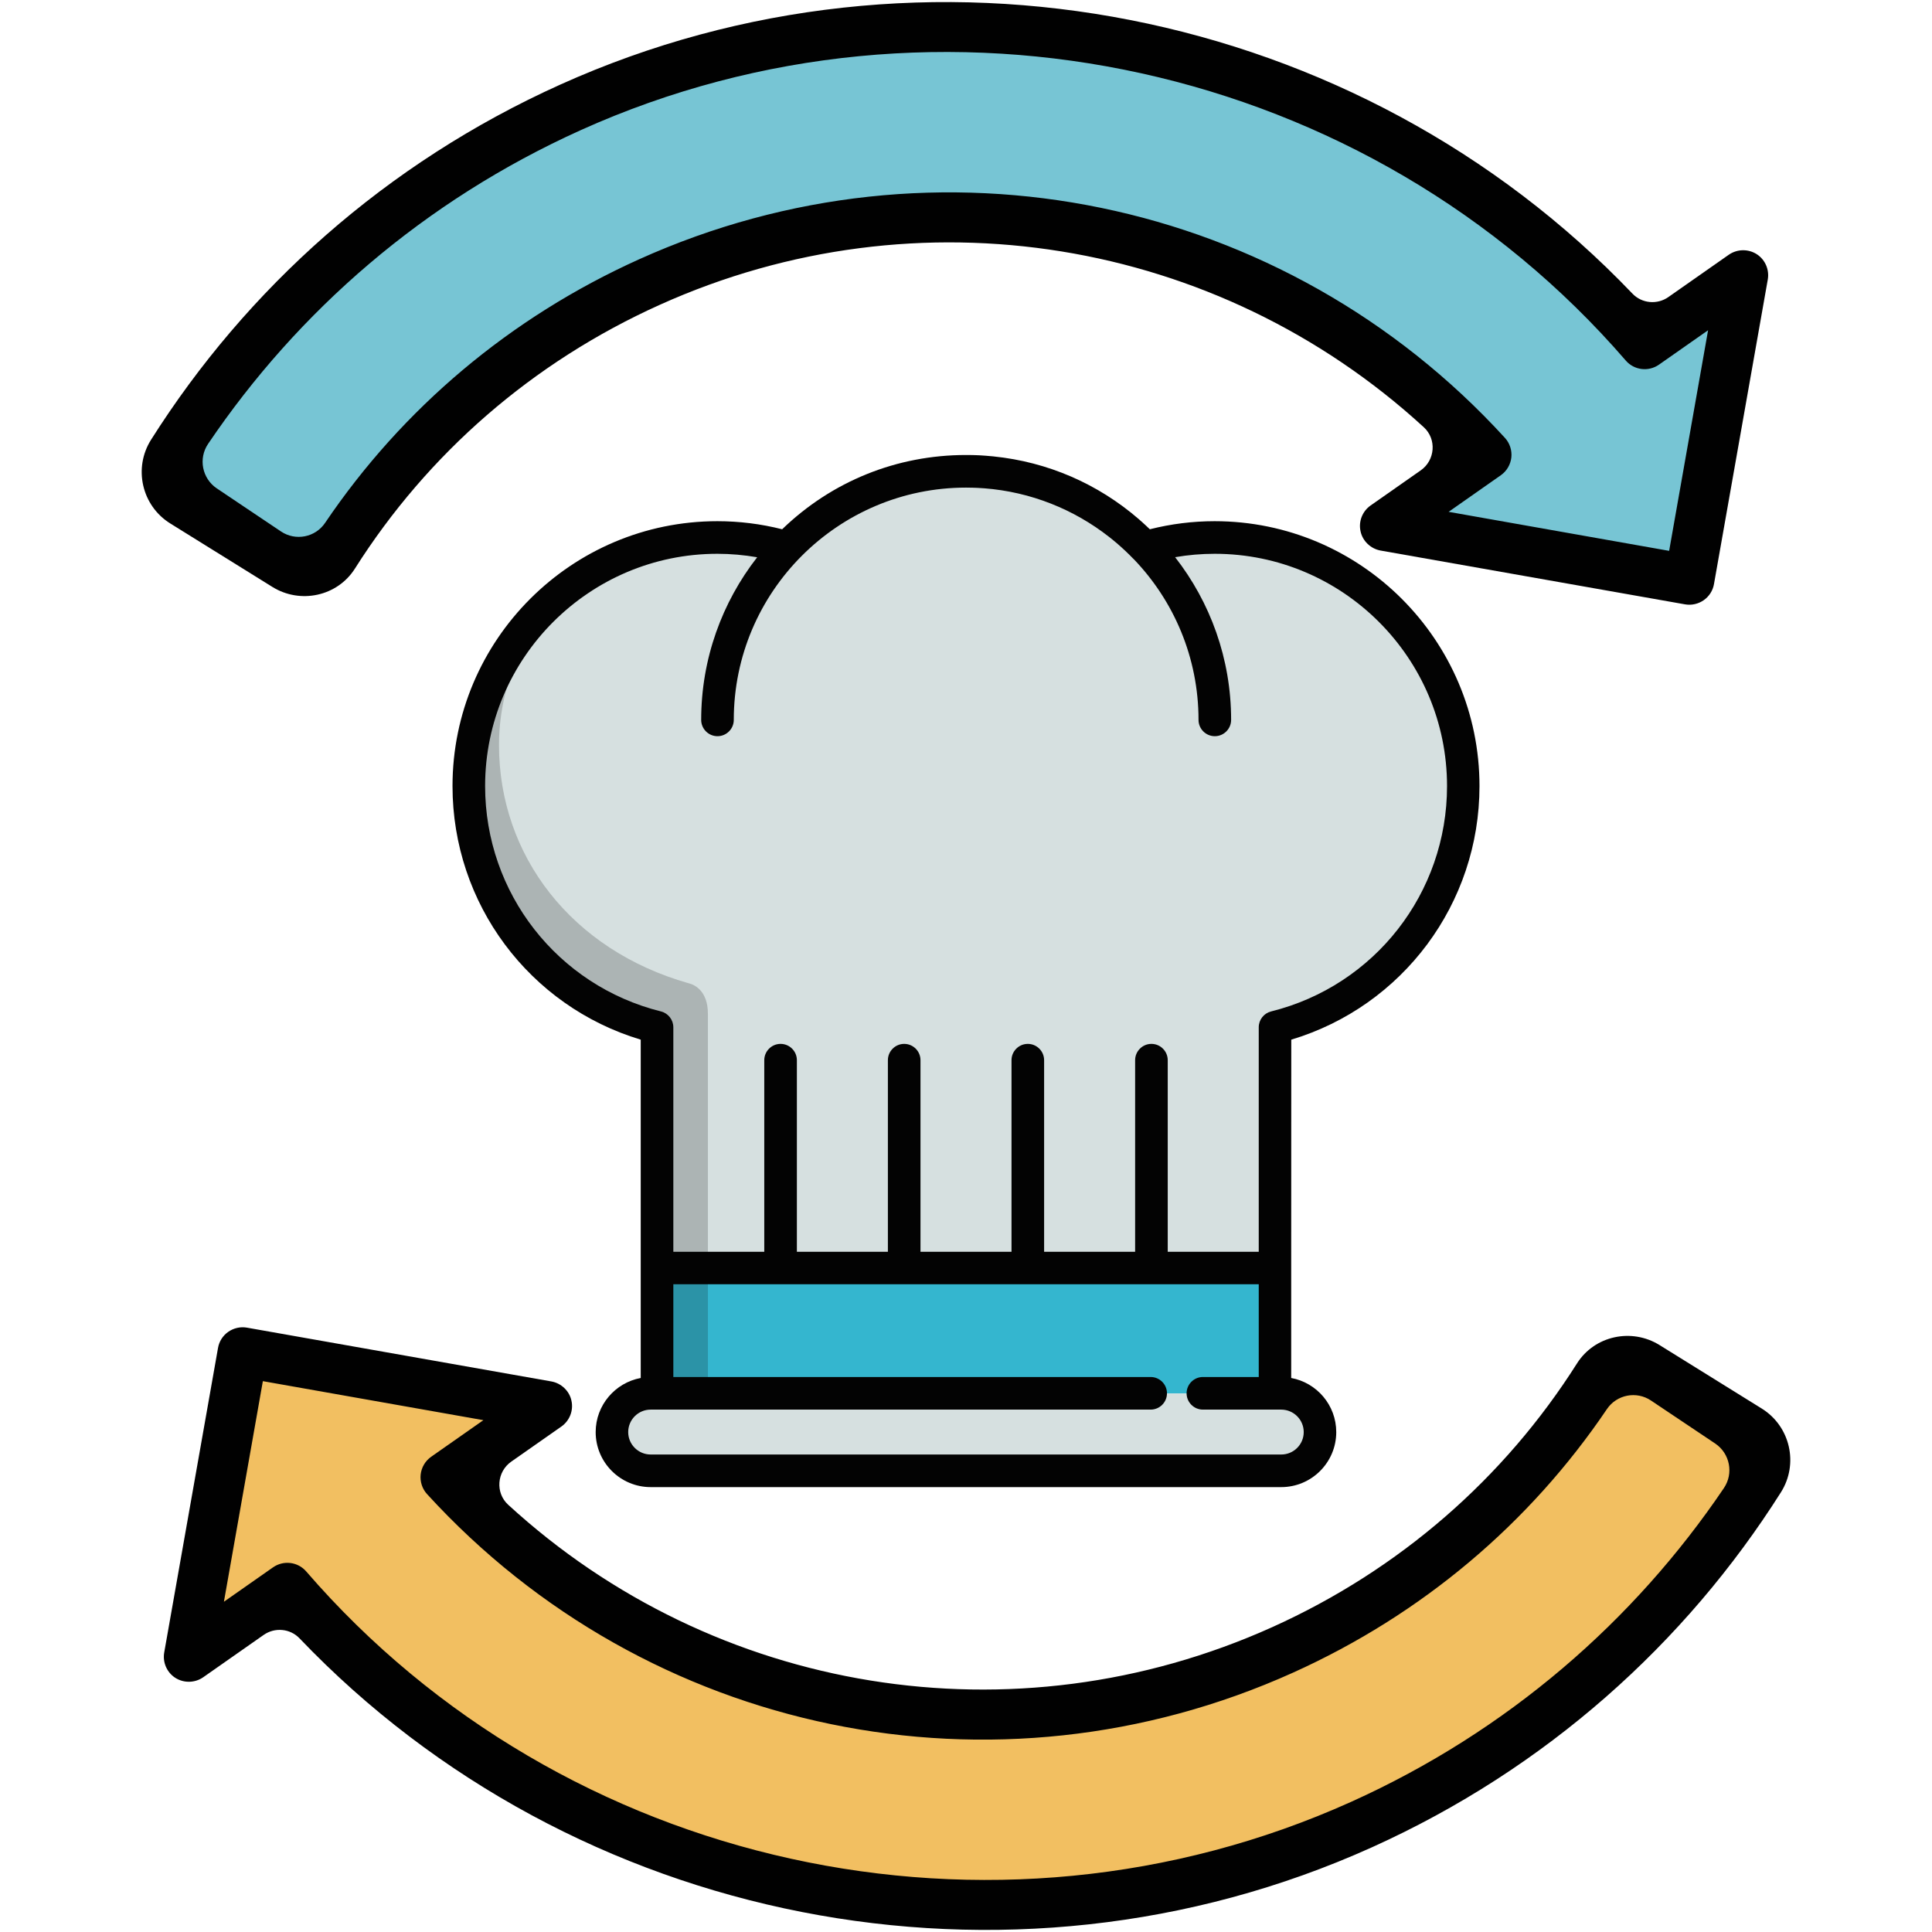
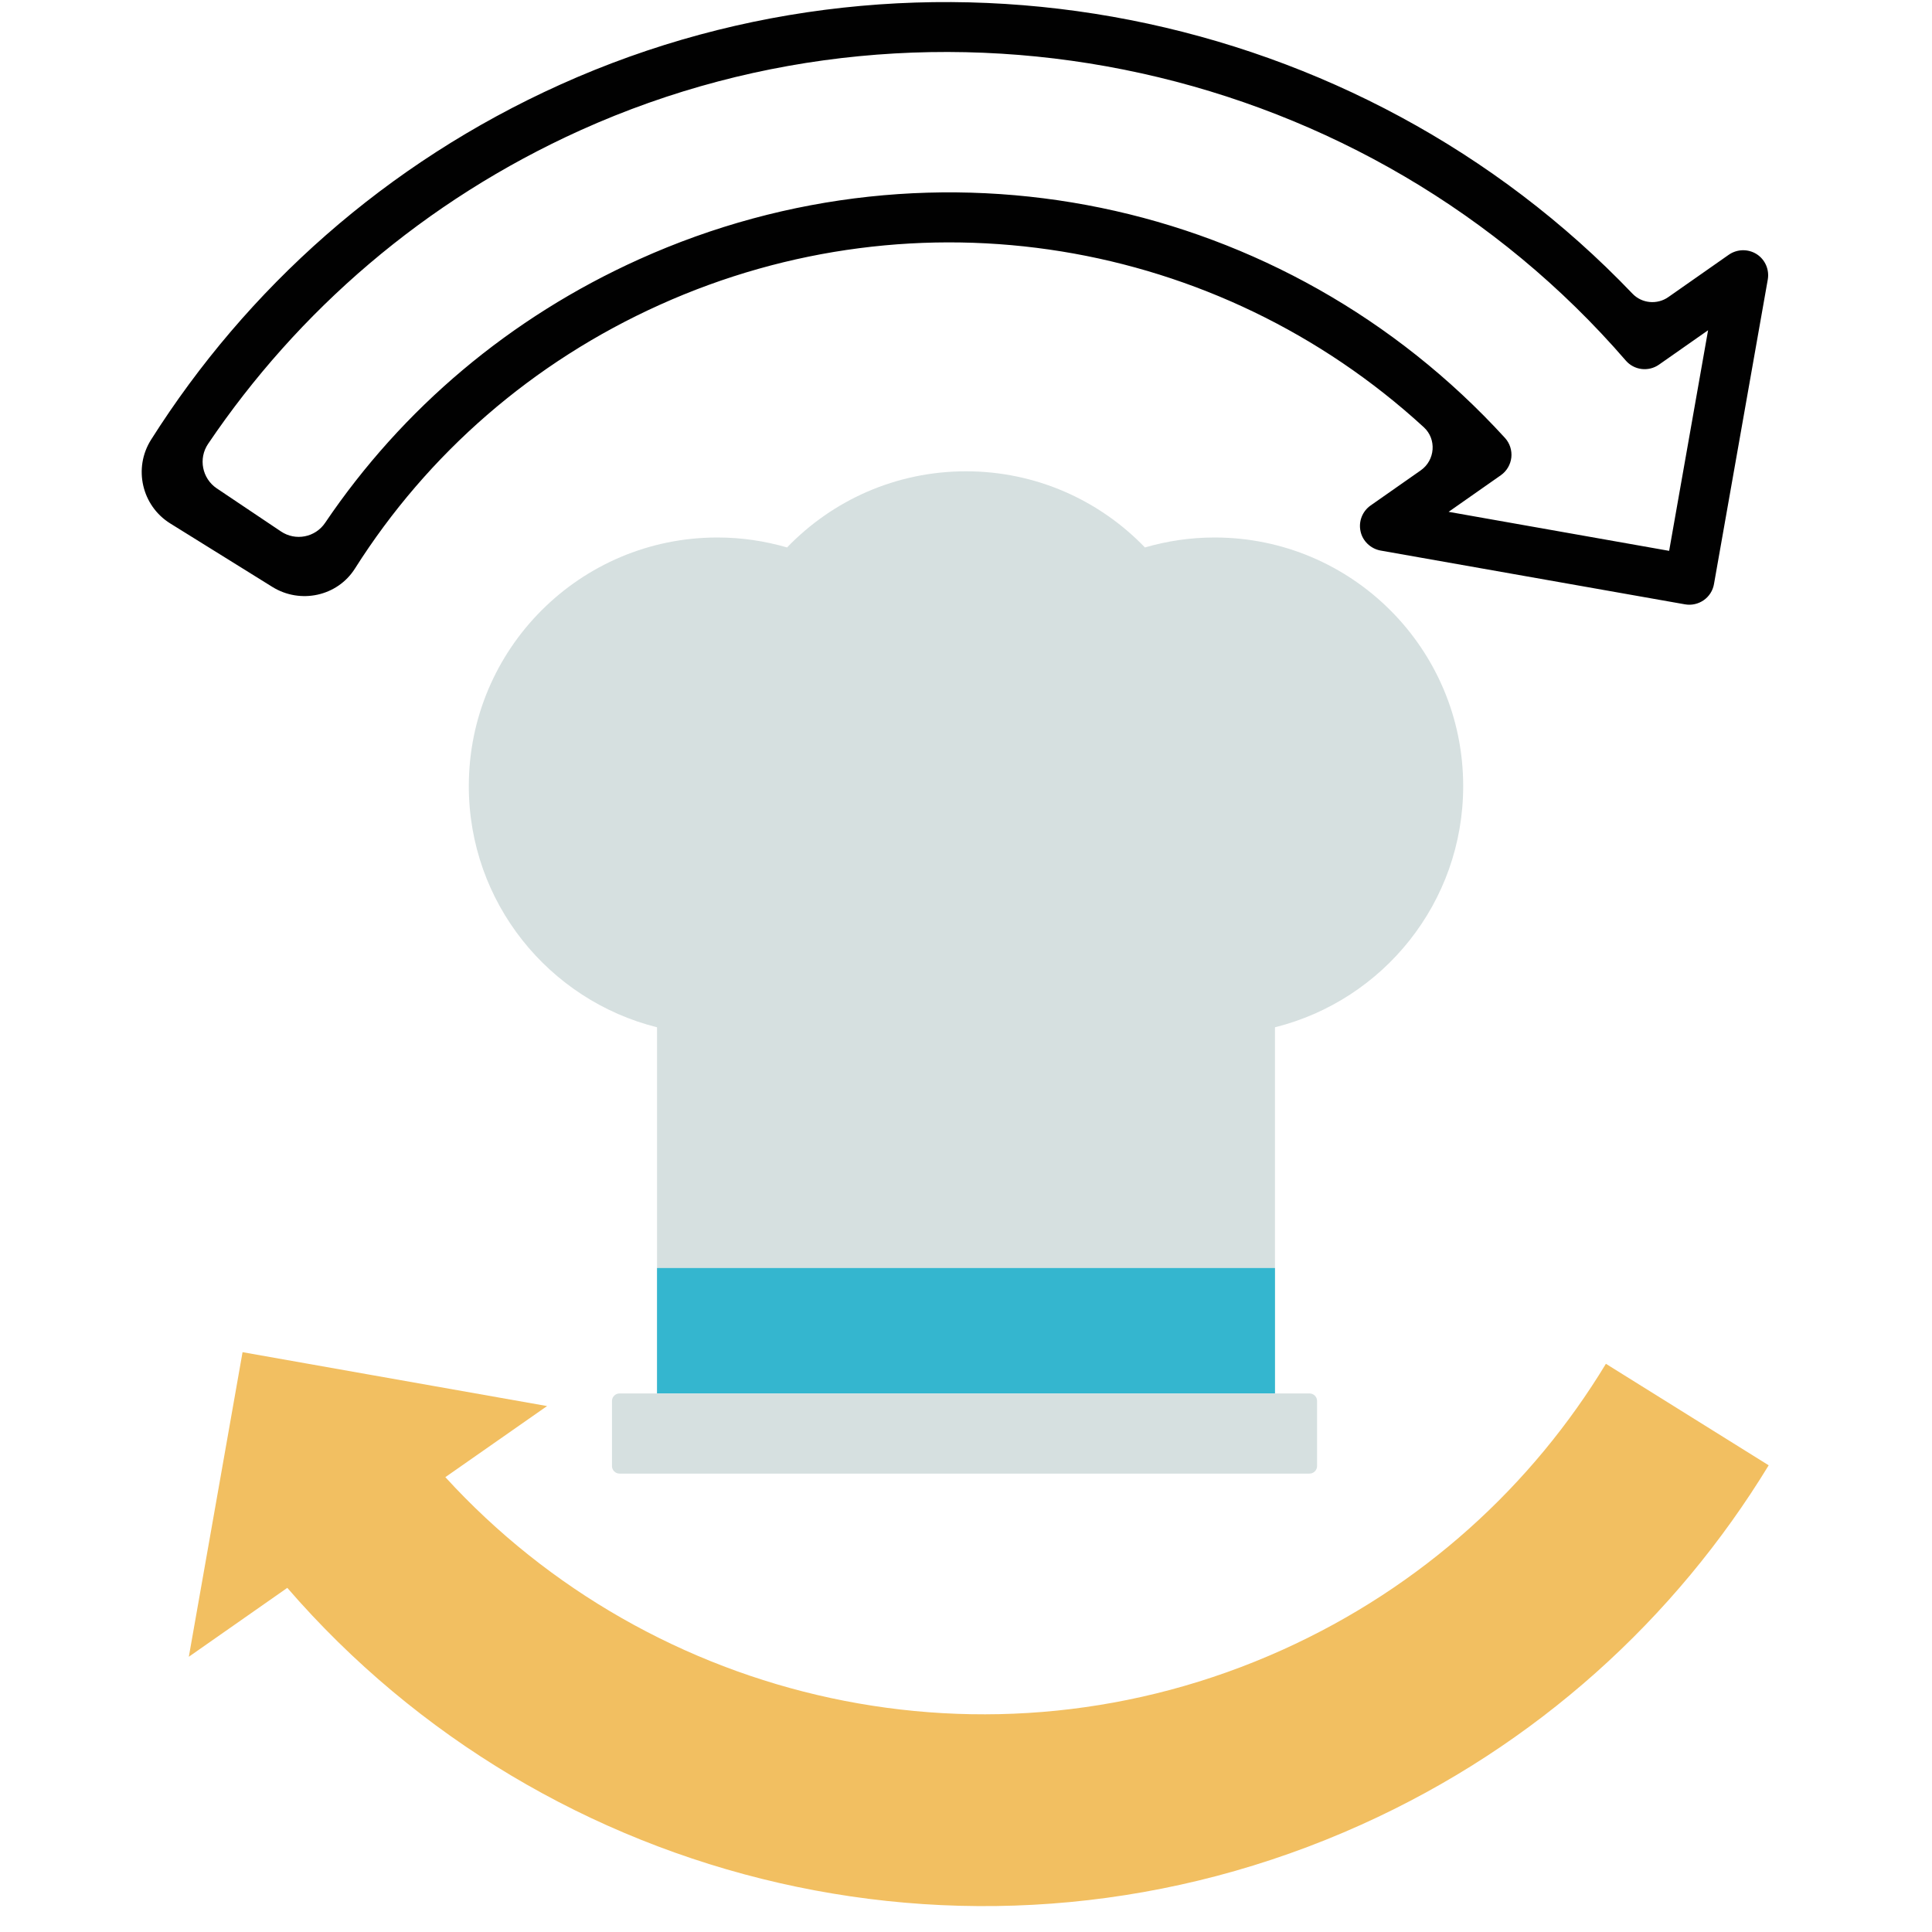
<svg xmlns="http://www.w3.org/2000/svg" version="1.1" id="Layer_1" x="0px" y="0px" viewBox="0 0 256 256" style="enable-background:new 0 0 256 256;" xml:space="preserve">
  <style type="text/css">
	.st0{fill:#F2BF61;}
	.st1{fill:#010101;}
	.st2{fill:#FFFFFF;}
	.st3{fill:#77C5D4;}
	.st4{fill:#D6E0E0;}
	.st5{fill:#34B6CF;}
	.st6{fill:#030303;}
	.st7{opacity:0.2;}
	.st8{fill:#F8CD63;}
	.st9{fill:#EC5F5F;}
	.st10{fill:#231F20;}
	.st11{fill:#57565C;}
	.st12{fill:#F8981D;}
	.st13{fill:#898890;}
	.st14{fill:#EC8723;}
	.st15{fill:#FAA635;}
	.st16{fill:#ADACB2;}
	.st17{fill:#E6E7E7;}
	.st18{fill:#D2D3D4;}
	.st19{fill:#787680;}
	.st20{fill:#E0E0E2;}
	.st21{fill:#FED422;}
	.st22{fill:#B0B0B0;}
	.st23{fill:#F0EFEF;}
	.st24{fill:#B4B4B4;}
	.st25{fill:#E6E6E5;}
	.st26{fill:#4C9FD8;}
	.st27{fill:#333333;}
	.st28{fill:#F1572F;}
	.st29{fill:#95D1B7;}
	.st30{fill:#264032;}
	.st31{fill:#3DBDAB;}
	.st32{fill:#00B29C;}
	.st33{fill:#FCB556;}
	.st34{fill:#FDC478;}
	.st35{fill:#D8D9D9;}
	.st36{fill:#D4D5D5;}
	.st37{fill:#4799D3;}
	.st38{fill:#C6C5CA;}
</style>
  <g>
    <g>
      <g>
        <path class="st0" d="M234.36,194.16c-12.34,20.25-30.71,37.13-53.96,47.61c-50.35,22.7-107.96,8.38-142.33-31.37l-13.05,9.13     l3.77-21.36l3.35-19l16.49,2.92l23.86,4.22l-13.48,9.42c27.39,29.97,71.91,40.47,110.93,22.88c18.49-8.34,33.08-21.77,42.85-37.9     L234.36,194.16z" />
-         <path class="st1" d="M233.44,186.64c3.78,2.35,4.92,7.34,2.54,11.1c-12.65,19.99-31.09,36.62-54.22,47.05     c-48.26,21.76-105.78,10.29-142.07-27.7c-1.25-1.31-3.28-1.49-4.76-0.45l-8.01,5.61c-1.1,0.76-2.55,0.79-3.68,0.08     c-1.13-0.72-1.71-2.06-1.48-3.37l7.13-40.36c0.15-0.86,0.64-1.63,1.36-2.13c0.72-0.5,1.61-0.7,2.47-0.55l40.35,7.13     c1.32,0.24,2.39,1.28,2.65,2.55c0.29,1.3-0.24,2.65-1.33,3.42l-6.64,4.65c-1.92,1.34-2.14,4.14-0.41,5.72     c27.29,25.04,66.97,31.66,101.25,16.21c16.83-7.59,30.72-19.7,40.37-34.94c2.33-3.68,7.24-4.73,10.94-2.43L233.44,186.64z      M218.77,185.58c-1.93-1.3-4.55-0.79-5.85,1.14c-10.24,15.15-24.5,27.21-41.6,34.92c-39.44,17.79-85.55,8.28-114.73-23.66     c-0.65-0.71-0.95-1.66-0.85-2.6c0.11-0.95,0.61-1.8,1.39-2.35l6.92-4.85l-29.22-5.17l-5.16,29.23l6.51-4.56     c1.39-0.97,3.29-0.74,4.4,0.55c34.04,39.38,90.98,51.92,138.46,30.52c20.75-9.36,37.5-23.98,49.39-41.58     c1.31-1.94,0.79-4.58-1.15-5.89L218.77,185.58z" />
      </g>
    </g>
    <g>
      <g>
-         <path class="st3" d="M21.64,61.84C33.98,41.58,52.34,24.71,75.6,14.23c50.35-22.7,107.96-8.38,142.33,31.37l13.05-9.13     l-3.77,21.36l-3.35,19l-16.49-2.92l-23.86-4.22l13.48-9.42c-27.39-29.97-71.91-40.47-110.93-22.88     c-18.49,8.34-33.08,21.77-42.85,37.9L21.64,61.84z" />
        <path class="st1" d="M22.56,69.36c-3.78-2.35-4.92-7.34-2.54-11.1C32.67,38.27,51.1,21.64,74.24,11.21     c48.26-21.76,105.78-10.29,142.07,27.7c1.25,1.31,3.28,1.49,4.76,0.45l8.01-5.61c1.1-0.76,2.55-0.79,3.68-0.08     c1.13,0.72,1.71,2.06,1.48,3.37l-7.13,40.36c-0.15,0.86-0.64,1.63-1.36,2.13c-0.72,0.5-1.61,0.7-2.47,0.55l-40.35-7.13     c-1.32-0.24-2.39-1.28-2.65-2.55c-0.29-1.3,0.24-2.65,1.33-3.42l6.64-4.65c1.92-1.34,2.14-4.14,0.41-5.72     C161.35,31.56,121.68,24.94,87.4,40.4c-16.83,7.59-30.72,19.7-40.37,34.94c-2.33,3.68-7.24,4.73-10.94,2.43L22.56,69.36z      M37.23,70.42c1.93,1.3,4.55,0.79,5.85-1.14c10.24-15.15,24.5-27.21,41.6-34.92c39.44-17.79,85.55-8.28,114.73,23.66     c0.65,0.71,0.95,1.66,0.85,2.6c-0.11,0.95-0.61,1.8-1.39,2.35l-6.92,4.85l29.22,5.17l5.16-29.23l-6.51,4.56     c-1.39,0.97-3.29,0.74-4.4-0.55C181.38,8.39,124.44-4.16,76.96,17.24c-20.75,9.36-37.5,23.98-49.39,41.58     c-1.31,1.94-0.79,4.58,1.15,5.89L37.23,70.42z" />
      </g>
    </g>
    <g>
      <path class="st4" d="M173.52,195.26H82.09c-0.55,0-1-0.45-1-1v-8.62c0-0.55,0.45-1,1-1h91.43c0.55,0,1,0.45,1,1v8.62    C174.52,194.8,174.07,195.26,173.52,195.26z" />
      <g>
        <path class="st4" d="M168.94,184.63v-48.51c14.33-3.57,24.94-16.52,24.94-31.96c0-18.19-14.75-32.94-32.94-32.94     c-3.21,0-6.3,0.47-9.23,1.32c-5.99-6.22-14.4-10.09-23.71-10.09c-9.32,0-17.72,3.87-23.71,10.09c-2.93-0.85-6.02-1.32-9.23-1.32     c-18.19,0-32.94,14.75-32.94,32.94c0,15.43,10.62,28.38,24.94,31.96v48.51" />
        <polyline class="st5" points="168.94,184.63 168.94,168.02 87.06,168.02 87.06,184.63    " />
-         <path class="st6" d="M171.1,137.76c14.77-4.44,24.94-18.03,24.94-33.6c0-19.36-15.75-35.1-35.1-35.1c-2.89,0-5.77,0.36-8.58,1.07     c-0.18-0.17-0.36-0.34-0.54-0.51c-0.04-0.03-0.07-0.07-0.11-0.1c-0.12-0.11-0.24-0.21-0.35-0.32c-0.12-0.1-0.23-0.21-0.35-0.31     c-0.03-0.03-0.07-0.06-0.1-0.09c-5.44-4.71-12.1-7.59-19.24-8.32c-0.03,0-0.06-0.01-0.09-0.01c-0.23-0.02-0.46-0.04-0.69-0.06     c-0.07-0.01-0.14-0.01-0.22-0.02c-0.19-0.01-0.39-0.03-0.58-0.04c-0.1-0.01-0.21-0.01-0.32-0.02c-0.17-0.01-0.34-0.01-0.51-0.02     c-0.12,0-0.25-0.01-0.37-0.01c-0.22-0.01-0.44-0.01-0.66-0.01c-0.07,0-0.14,0-0.21,0c0,0,0,0-0.01,0c0,0,0,0-0.01,0     c-9.18,0-17.78,3.48-24.36,9.84c-2.81-0.71-5.69-1.07-8.58-1.07c-19.36,0-35.1,15.75-35.1,35.1c0,15.58,10.17,29.16,24.94,33.6     v30.26v14.57c-3.39,0.63-5.97,3.6-5.97,7.17c0,4.02,3.27,7.29,7.29,7.29h83.55c4.02,0,7.29-3.27,7.29-7.29     c0-3.57-2.58-6.55-5.97-7.17v-14.57L171.1,137.76L171.1,137.76z M64.28,104.16c0-16.97,13.81-30.78,30.78-30.78     c1.77,0,3.53,0.16,5.27,0.46c-4.64,5.95-7.42,13.44-7.42,21.55c0,1.19,0.97,2.16,2.16,2.16c1.19,0,2.16-0.97,2.16-2.16     c0-16.97,13.81-30.78,30.78-30.78c0.22,0,0.44,0,0.65,0.01c0.04,0,0.09,0,0.13,0c0.19,0,0.38,0.01,0.57,0.02     c0.07,0,0.15,0,0.22,0.01c0.11,0.01,0.21,0.01,0.32,0.02c0.16,0.01,0.32,0.02,0.48,0.03c0.01,0,0.01,0,0.02,0     c6.22,0.48,11.93,2.81,16.57,6.45c0.03,0.02,0.06,0.05,0.09,0.07c0.13,0.1,0.26,0.21,0.4,0.32c0.1,0.09,0.21,0.17,0.31,0.26     c0.06,0.05,0.12,0.1,0.18,0.15c0.77,0.66,1.51,1.35,2.22,2.09c0.01,0.01,0.03,0.03,0.05,0.04c5.32,5.53,8.59,13.05,8.59,21.31     c0,1.19,0.97,2.16,2.16,2.16c1.19,0,2.16-0.97,2.16-2.16c0-8.12-2.77-15.6-7.42-21.56c1.73-0.3,3.49-0.45,5.25-0.45     c16.97,0,30.78,13.81,30.78,30.78c0,14.16-9.58,26.44-23.31,29.86c-0.96,0.24-1.64,1.1-1.64,2.1v29.75h-12.06v-25.39     c0-1.19-0.97-2.16-2.16-2.16c-1.19,0-2.16,0.97-2.16,2.16v25.39h-12.06v-25.39c0-1.19-0.97-2.16-2.16-2.16     c-1.19,0-2.16,0.97-2.16,2.16v25.39h-12.06v-25.39c0-1.19-0.97-2.16-2.16-2.16c-1.19,0-2.16,0.97-2.16,2.16v25.39h-12.06v-25.39     c0-1.19-0.97-2.16-2.16-2.16c-1.19,0-2.16,0.97-2.16,2.16v25.39H89.22v-29.75c0-0.99-0.68-1.86-1.64-2.1     C73.86,130.6,64.28,118.32,64.28,104.16z M172.75,189.76c0,1.64-1.33,2.97-2.98,2.97H86.22c-1.64,0-2.98-1.33-2.98-2.97     c0-1.64,1.33-2.98,2.98-2.98h66.25c1.19,0,2.16-0.97,2.16-2.16s-0.97-2.16-2.16-2.16H89.22v-12.29h77.57v12.29h-7.4     c-1.19,0-2.16,0.97-2.16,2.16c0,1.19,0.97,2.16,2.16,2.16h10.39C171.42,186.79,172.75,188.12,172.75,189.76z" />
        <g class="st7">
-           <path class="st6" d="M91.4,130.33c-0.02-0.01-0.04-0.01-0.07-0.02c-0.07-0.02-0.12-0.03-0.12-0.03l0.01,0      c-15.51-4.41-25.1-16.92-25.1-31.55c0-7.38,2.88-14.16,7.52-19.6c-7.06,6.04-11.54,15.02-11.54,25.04      c0,15.43,10.62,28.38,24.94,31.96v48.51h6.76v-50.29C93.81,131.28,92,130.5,91.4,130.33z" />
-         </g>
+           </g>
      </g>
    </g>
  </g>
</svg>